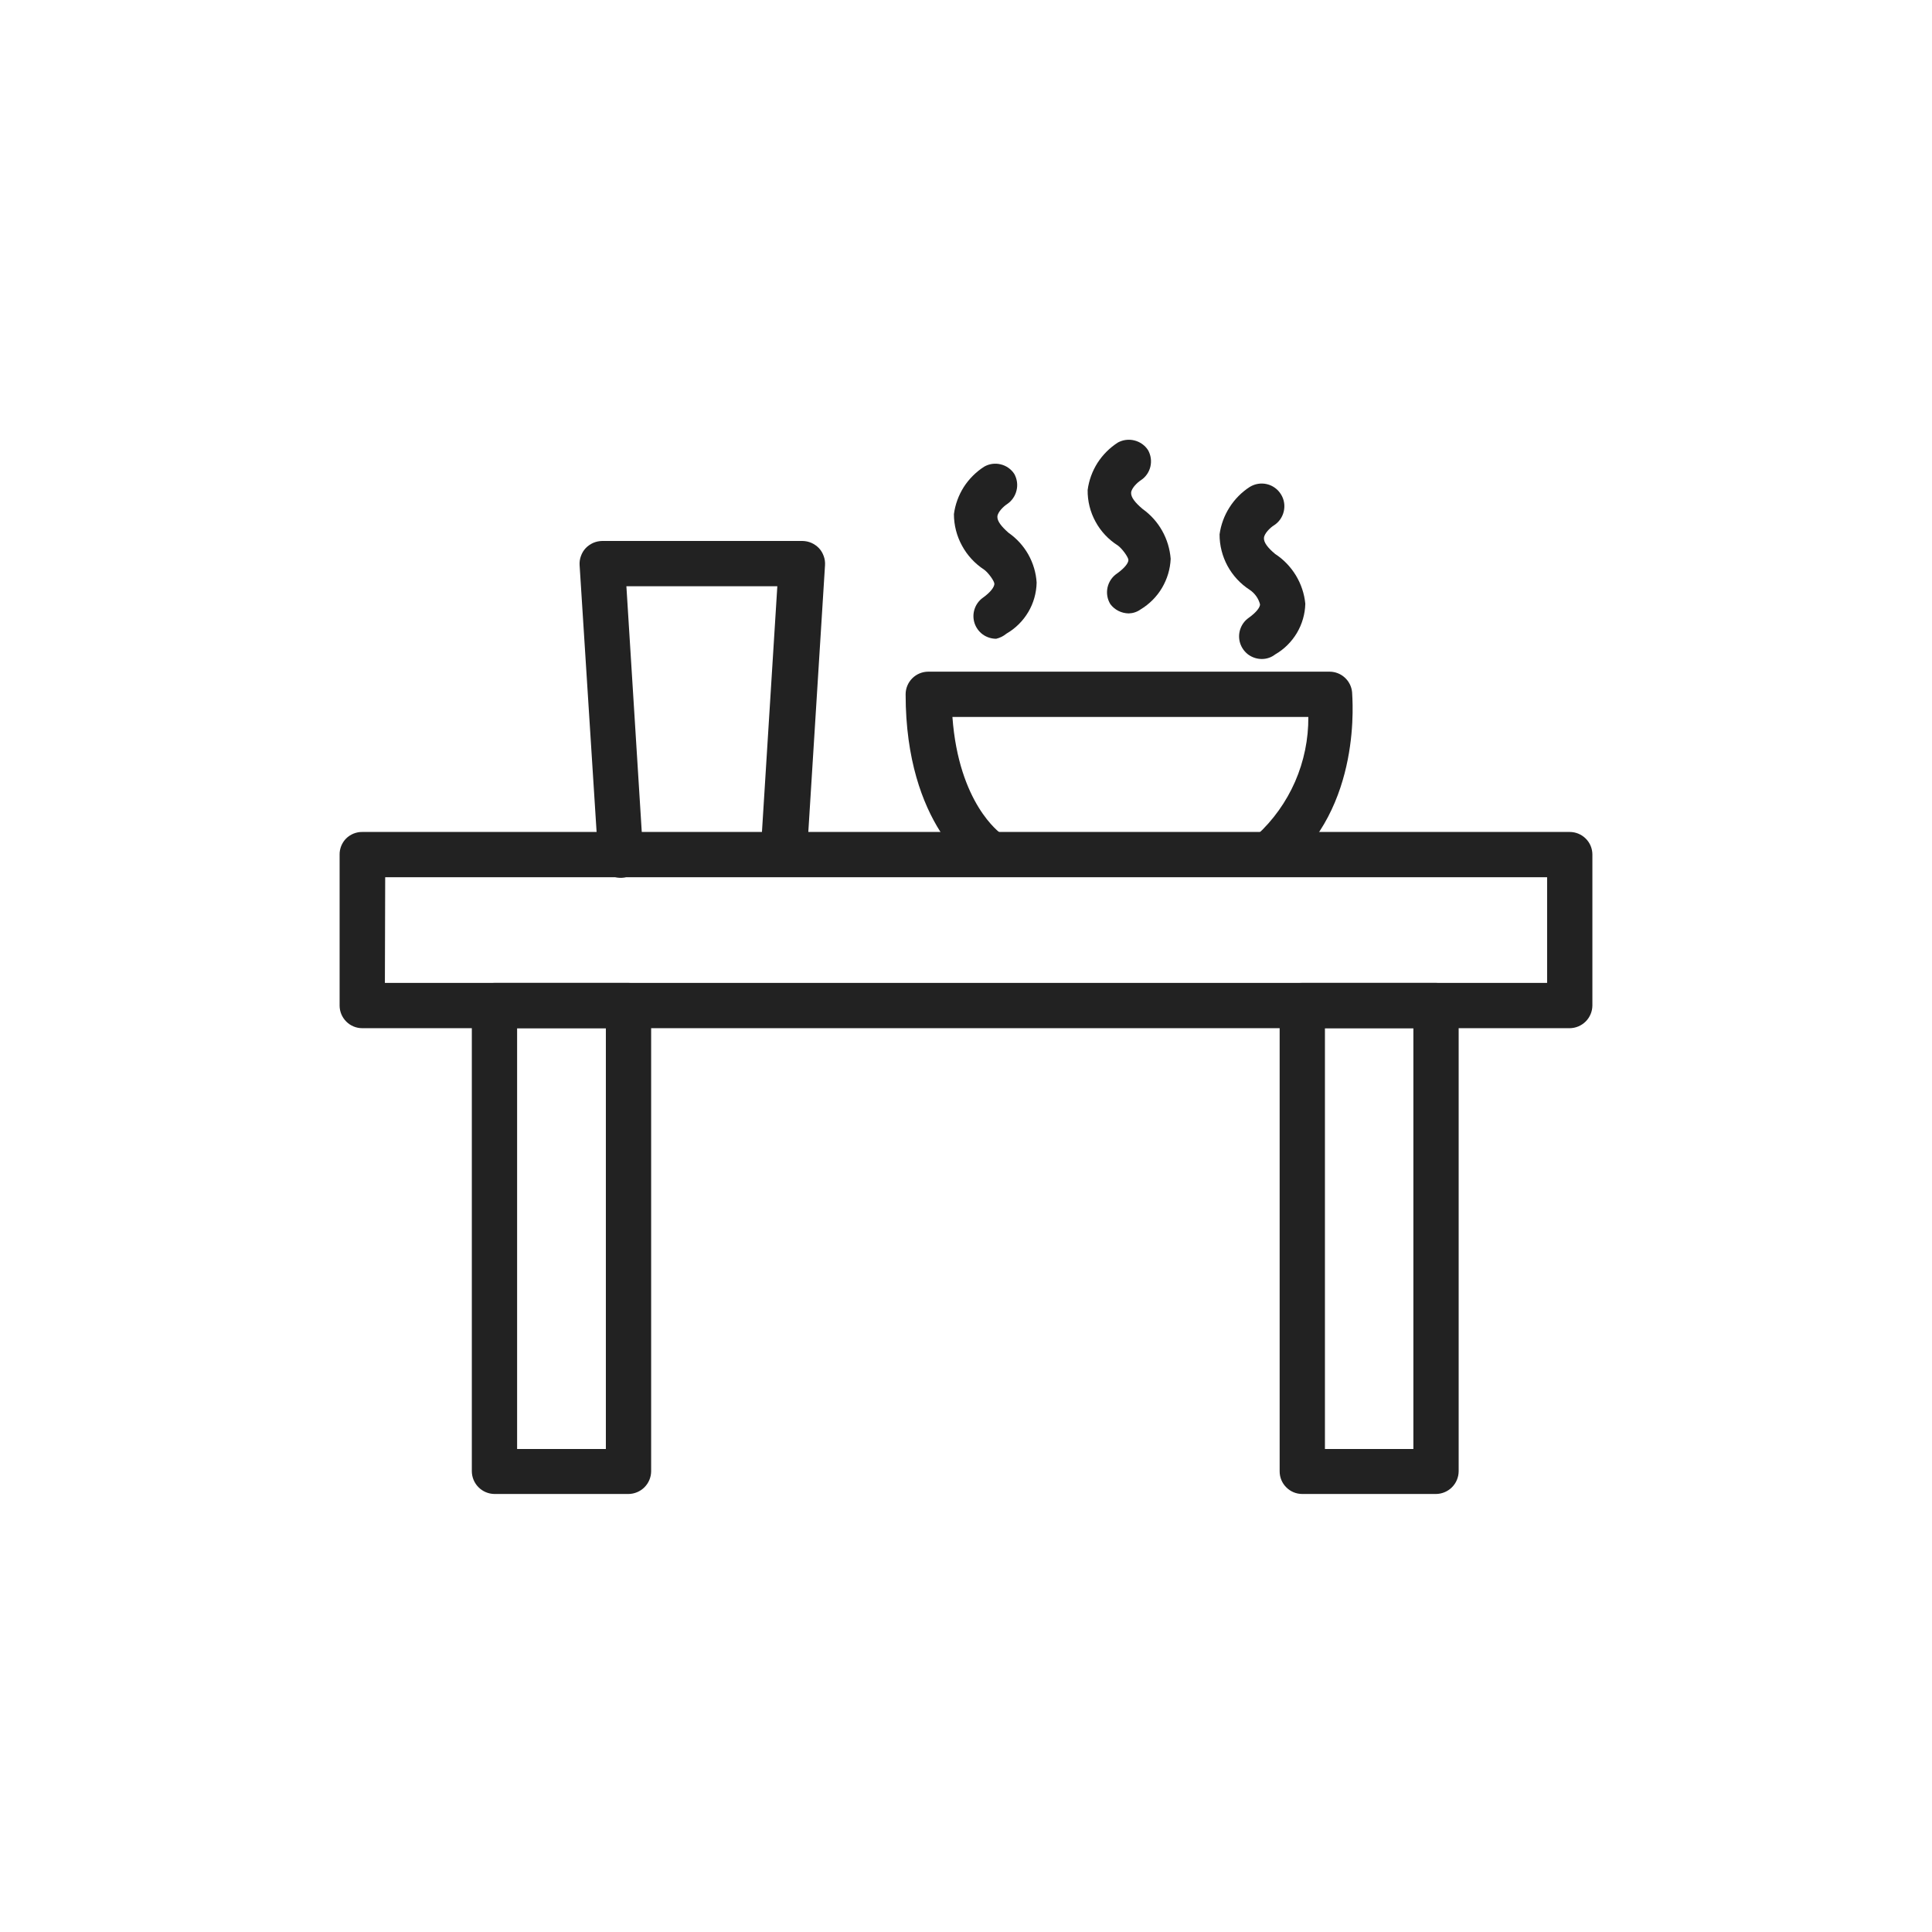
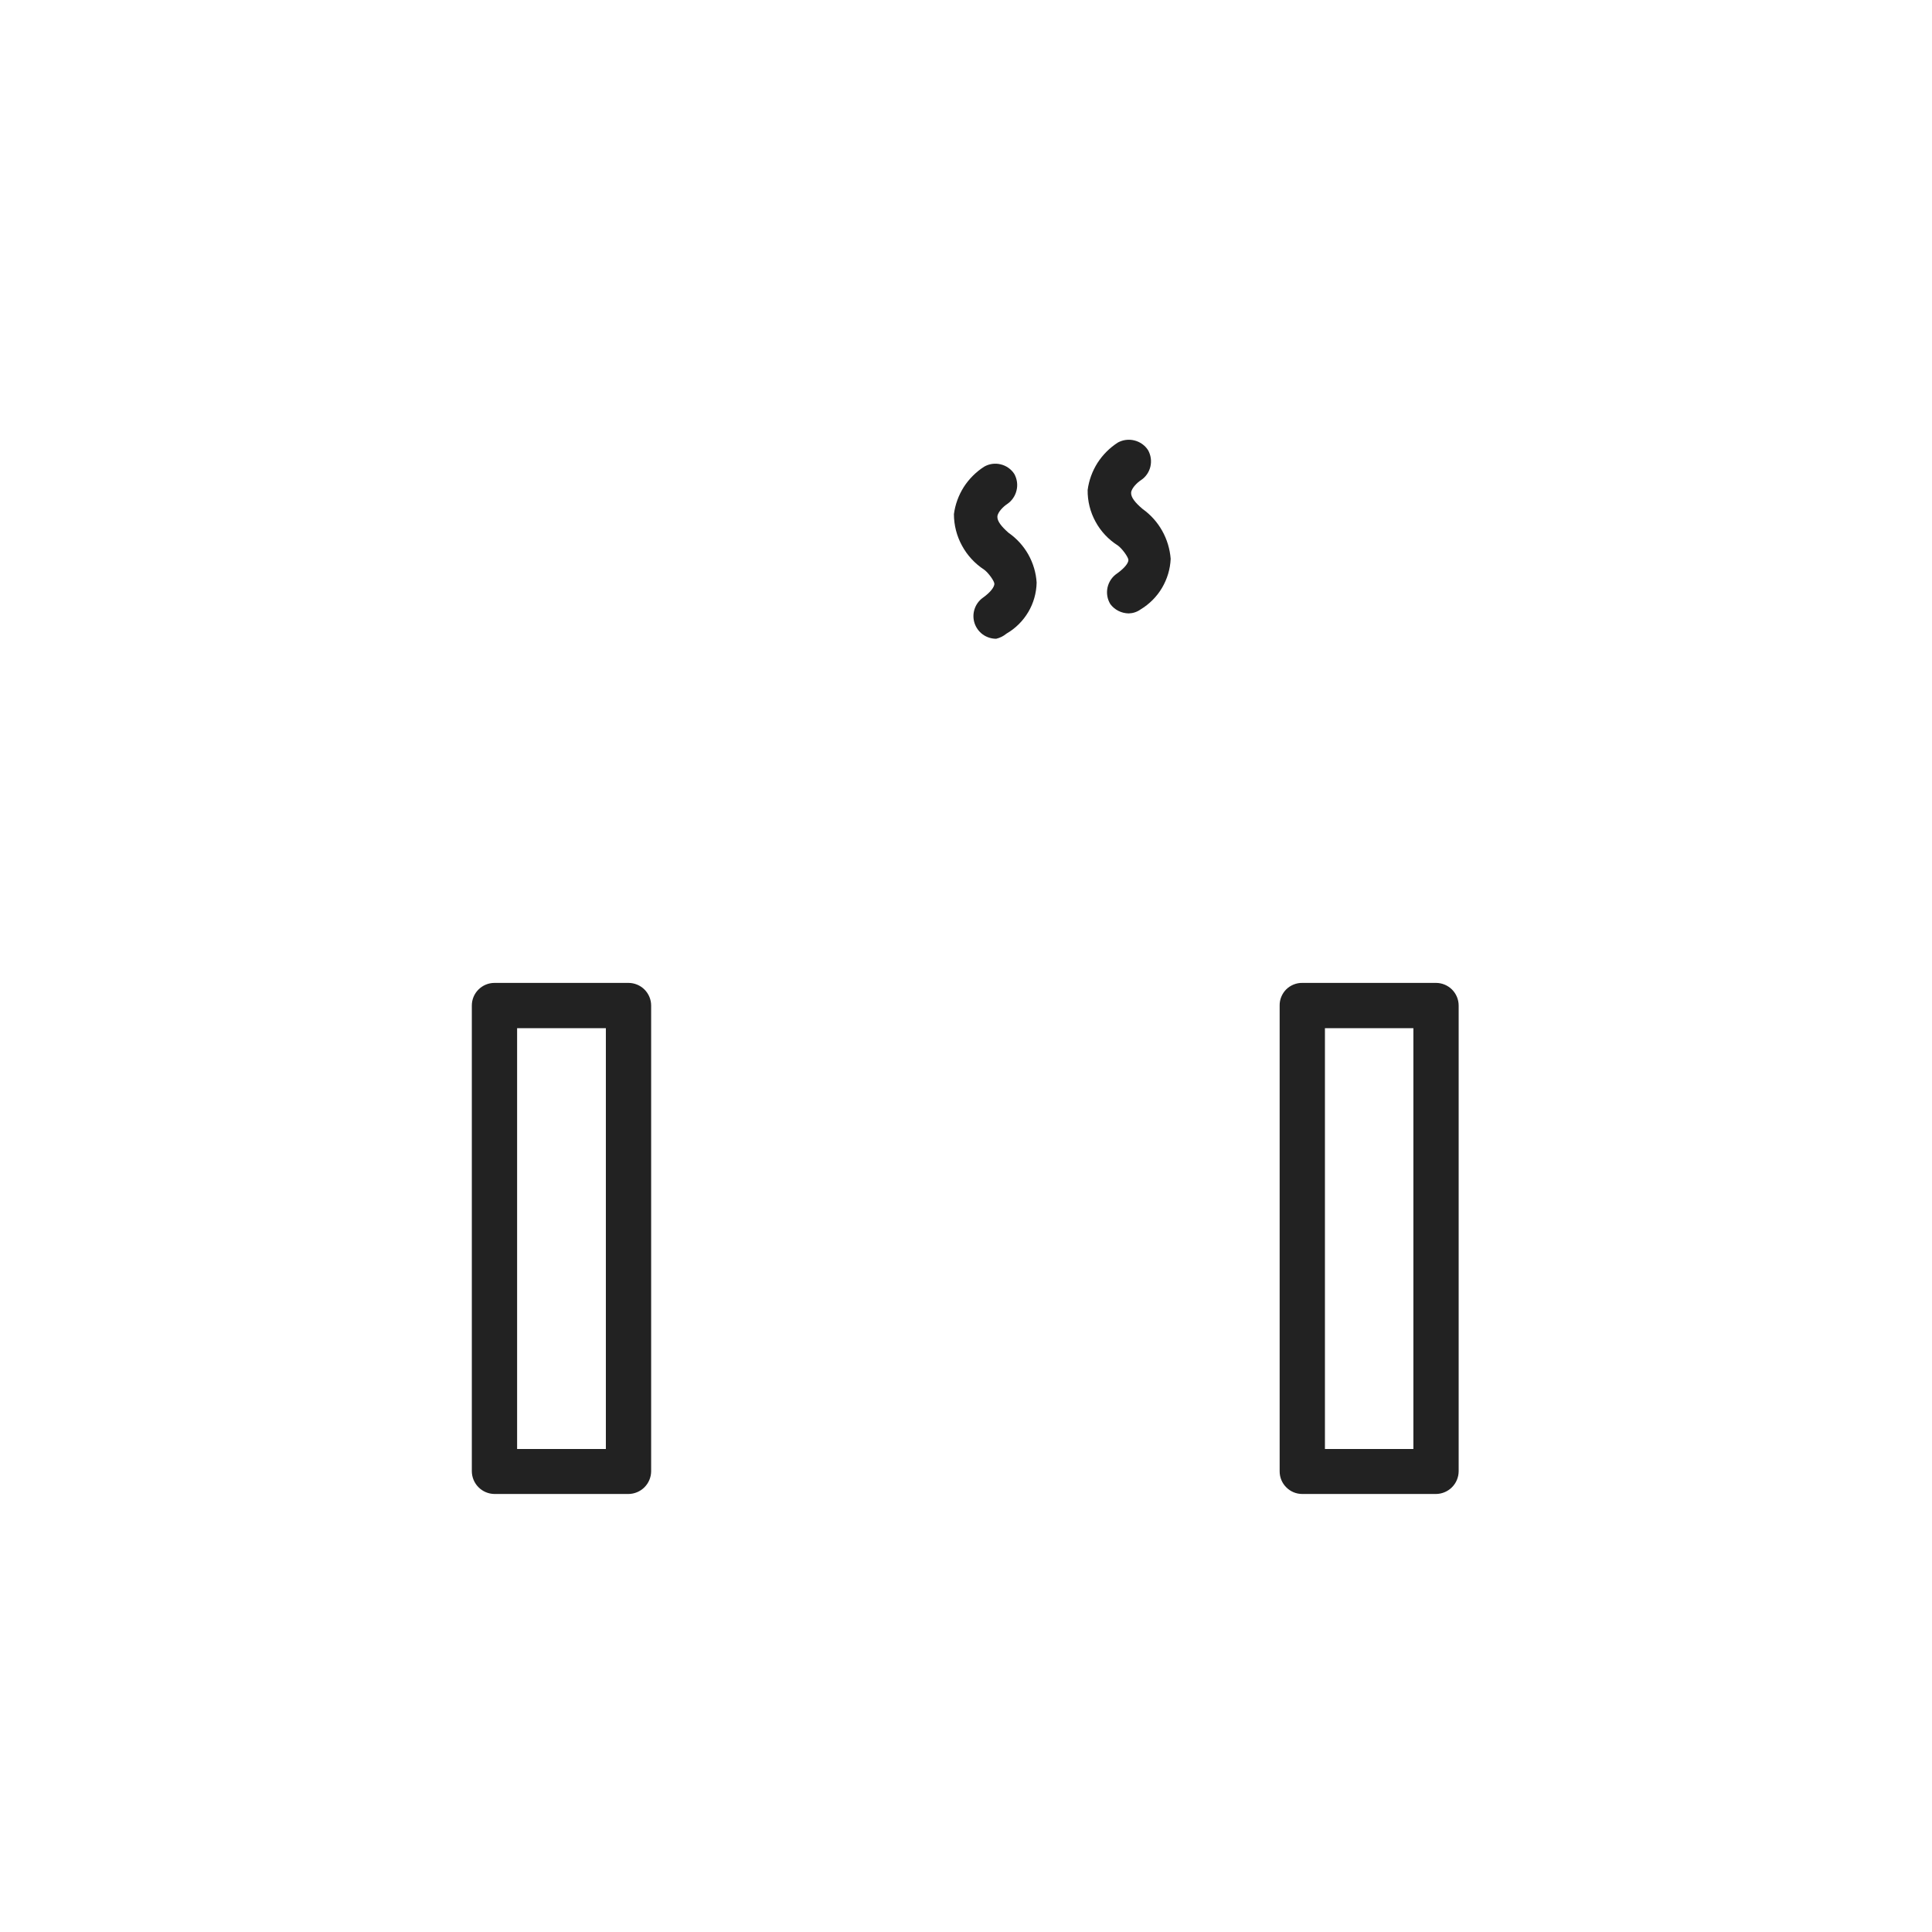
<svg xmlns="http://www.w3.org/2000/svg" width="32" height="32" viewBox="0 0 32 32" fill="none">
  <g clip-path="url(#clip0_308_1556)">
    <path d="M10.41 24.745H8.19C8.091 24.744 7.996 24.704 7.926 24.634C7.856 24.564 7.816 24.469 7.815 24.37V16.655C7.815 16.556 7.854 16.46 7.925 16.39C7.995 16.32 8.09 16.28 8.19 16.28H10.41C10.509 16.28 10.605 16.32 10.675 16.39C10.745 16.46 10.785 16.556 10.785 16.655V24.37C10.784 24.469 10.744 24.564 10.674 24.634C10.604 24.704 10.509 24.744 10.41 24.745ZM8.565 24H10.035V17.03H8.565V24Z" fill="#222222" />
-     <path d="M26 17.03H6C5.901 17.03 5.805 16.991 5.735 16.92C5.665 16.85 5.625 16.755 5.625 16.655V14.155C5.624 14.106 5.634 14.057 5.652 14.011C5.671 13.965 5.698 13.923 5.733 13.888C5.768 13.853 5.81 13.826 5.856 13.807C5.902 13.789 5.951 13.779 6 13.78H26C26.1 13.78 26.195 13.82 26.265 13.89C26.336 13.96 26.375 14.056 26.375 14.155V16.655C26.374 16.754 26.334 16.849 26.264 16.919C26.194 16.989 26.099 17.029 26 17.03ZM6.375 16.28H25.625V14.53H6.38L6.375 16.28Z" fill="#222222" />
    <path d="M23.785 24.745H21.57C21.47 24.745 21.375 24.706 21.305 24.635C21.234 24.565 21.195 24.47 21.195 24.37V16.655C21.194 16.606 21.203 16.557 21.222 16.511C21.241 16.465 21.268 16.423 21.303 16.388C21.338 16.353 21.38 16.326 21.426 16.307C21.471 16.289 21.52 16.279 21.57 16.28H23.785C23.884 16.28 23.98 16.32 24.05 16.39C24.12 16.46 24.16 16.556 24.16 16.655V24.37C24.159 24.469 24.119 24.564 24.049 24.634C23.979 24.704 23.884 24.744 23.785 24.745ZM21.945 24H23.41V17.03H21.945V24Z" fill="#222222" />
-     <path d="M13 14.5H12.95C12.901 14.497 12.853 14.485 12.809 14.464C12.764 14.443 12.725 14.413 12.692 14.376C12.66 14.339 12.635 14.296 12.619 14.25C12.603 14.203 12.597 14.154 12.6 14.105L12.875 9.71H10.375L10.65 14.105C10.658 14.157 10.656 14.21 10.642 14.26C10.629 14.311 10.605 14.358 10.572 14.399C10.54 14.44 10.499 14.473 10.452 14.497C10.406 14.521 10.355 14.536 10.302 14.539C10.25 14.542 10.198 14.534 10.149 14.516C10.1 14.497 10.055 14.469 10.018 14.432C9.98 14.396 9.951 14.352 9.931 14.303C9.912 14.254 9.903 14.202 9.905 14.15L9.6 9.36C9.597 9.309 9.604 9.258 9.622 9.21C9.639 9.162 9.665 9.117 9.7 9.08C9.735 9.043 9.778 9.013 9.825 8.992C9.873 8.971 9.923 8.961 9.975 8.96H13.29C13.342 8.961 13.393 8.971 13.44 8.992C13.487 9.013 13.53 9.043 13.565 9.08C13.6 9.117 13.626 9.162 13.643 9.21C13.661 9.258 13.668 9.309 13.665 9.36L13.365 14.15C13.359 14.243 13.318 14.331 13.25 14.396C13.183 14.46 13.094 14.498 13 14.5Z" fill="#222222" />
-     <path d="M21.045 14.5C20.967 14.501 20.89 14.478 20.826 14.433C20.762 14.389 20.714 14.325 20.689 14.251C20.663 14.177 20.662 14.097 20.684 14.023C20.707 13.948 20.753 13.882 20.815 13.835C21.087 13.586 21.303 13.284 21.451 12.946C21.598 12.608 21.673 12.243 21.67 11.875H15.775C15.88 13.31 16.56 13.795 16.59 13.815C16.666 13.87 16.72 13.952 16.739 14.045C16.759 14.137 16.743 14.233 16.695 14.315C16.641 14.393 16.559 14.448 16.466 14.468C16.373 14.487 16.276 14.47 16.195 14.42C16.13 14.42 15 13.67 15 11.5C15 11.4 15.04 11.305 15.11 11.235C15.18 11.165 15.275 11.125 15.375 11.125H22.025C22.118 11.126 22.207 11.161 22.275 11.224C22.344 11.287 22.386 11.373 22.395 11.465C22.395 11.54 22.58 13.38 21.265 14.42C21.202 14.47 21.125 14.498 21.045 14.5Z" fill="#222222" />
    <path d="M16.5 10.58C16.421 10.58 16.343 10.555 16.278 10.509C16.214 10.462 16.166 10.396 16.141 10.32C16.117 10.245 16.117 10.163 16.142 10.088C16.167 10.012 16.215 9.946 16.28 9.9C16.42 9.8 16.47 9.715 16.47 9.67C16.47 9.625 16.37 9.485 16.3 9.435C16.147 9.335 16.021 9.199 15.934 9.038C15.846 8.878 15.8 8.698 15.8 8.515C15.821 8.356 15.877 8.203 15.963 8.067C16.05 7.932 16.165 7.817 16.3 7.73C16.383 7.682 16.481 7.668 16.574 7.691C16.667 7.713 16.748 7.77 16.8 7.85C16.846 7.933 16.86 8.031 16.837 8.123C16.815 8.216 16.759 8.297 16.68 8.35C16.625 8.385 16.525 8.48 16.52 8.555C16.515 8.63 16.585 8.72 16.705 8.825C16.84 8.919 16.951 9.041 17.032 9.184C17.112 9.327 17.16 9.486 17.17 9.65C17.166 9.822 17.119 9.99 17.031 10.138C16.943 10.286 16.819 10.409 16.67 10.495C16.621 10.536 16.563 10.565 16.5 10.58Z" fill="#222222" />
-     <path d="M20.9 10.915C20.82 10.915 20.743 10.89 20.678 10.844C20.614 10.797 20.566 10.731 20.541 10.655C20.517 10.58 20.517 10.498 20.542 10.423C20.567 10.347 20.615 10.281 20.68 10.235C20.82 10.135 20.87 10.055 20.87 10.01C20.845 9.912 20.784 9.827 20.7 9.77C20.546 9.671 20.42 9.535 20.332 9.374C20.245 9.213 20.199 9.033 20.2 8.85C20.222 8.691 20.278 8.539 20.365 8.403C20.451 8.268 20.565 8.152 20.7 8.065C20.785 8.013 20.887 7.996 20.984 8.019C21.081 8.042 21.165 8.103 21.217 8.188C21.27 8.272 21.286 8.375 21.263 8.472C21.24 8.569 21.18 8.653 21.095 8.705C21.04 8.74 20.94 8.835 20.935 8.91C20.93 8.985 21 9.075 21.12 9.175C21.26 9.266 21.377 9.388 21.464 9.531C21.55 9.673 21.604 9.834 21.62 10C21.616 10.171 21.567 10.338 21.48 10.485C21.392 10.632 21.268 10.755 21.12 10.84C21.057 10.889 20.98 10.915 20.9 10.915Z" fill="#222222" />
    <path d="M18.695 10.16C18.636 10.159 18.577 10.145 18.524 10.118C18.471 10.091 18.425 10.053 18.39 10.005C18.34 9.923 18.324 9.825 18.344 9.731C18.365 9.637 18.42 9.554 18.5 9.5C18.64 9.4 18.69 9.32 18.69 9.275C18.69 9.23 18.585 9.085 18.515 9.035C18.36 8.937 18.232 8.801 18.145 8.64C18.057 8.479 18.012 8.298 18.015 8.115C18.036 7.956 18.092 7.803 18.178 7.667C18.265 7.532 18.38 7.417 18.515 7.33C18.599 7.284 18.697 7.272 18.789 7.295C18.882 7.318 18.963 7.375 19.015 7.455C19.062 7.538 19.076 7.636 19.054 7.729C19.032 7.822 18.975 7.903 18.895 7.955C18.84 7.99 18.74 8.085 18.735 8.16C18.73 8.235 18.8 8.325 18.925 8.43C19.058 8.525 19.169 8.648 19.249 8.791C19.329 8.933 19.377 9.092 19.39 9.255C19.383 9.425 19.333 9.591 19.246 9.738C19.159 9.885 19.036 10.007 18.89 10.095C18.833 10.136 18.765 10.158 18.695 10.16Z" fill="#222222" />
  </g>
  <defs>
    <clipPath id="clip0_308_1556">
      <rect width="32" height="32" fill="white" />
    </clipPath>
  </defs>
</svg>